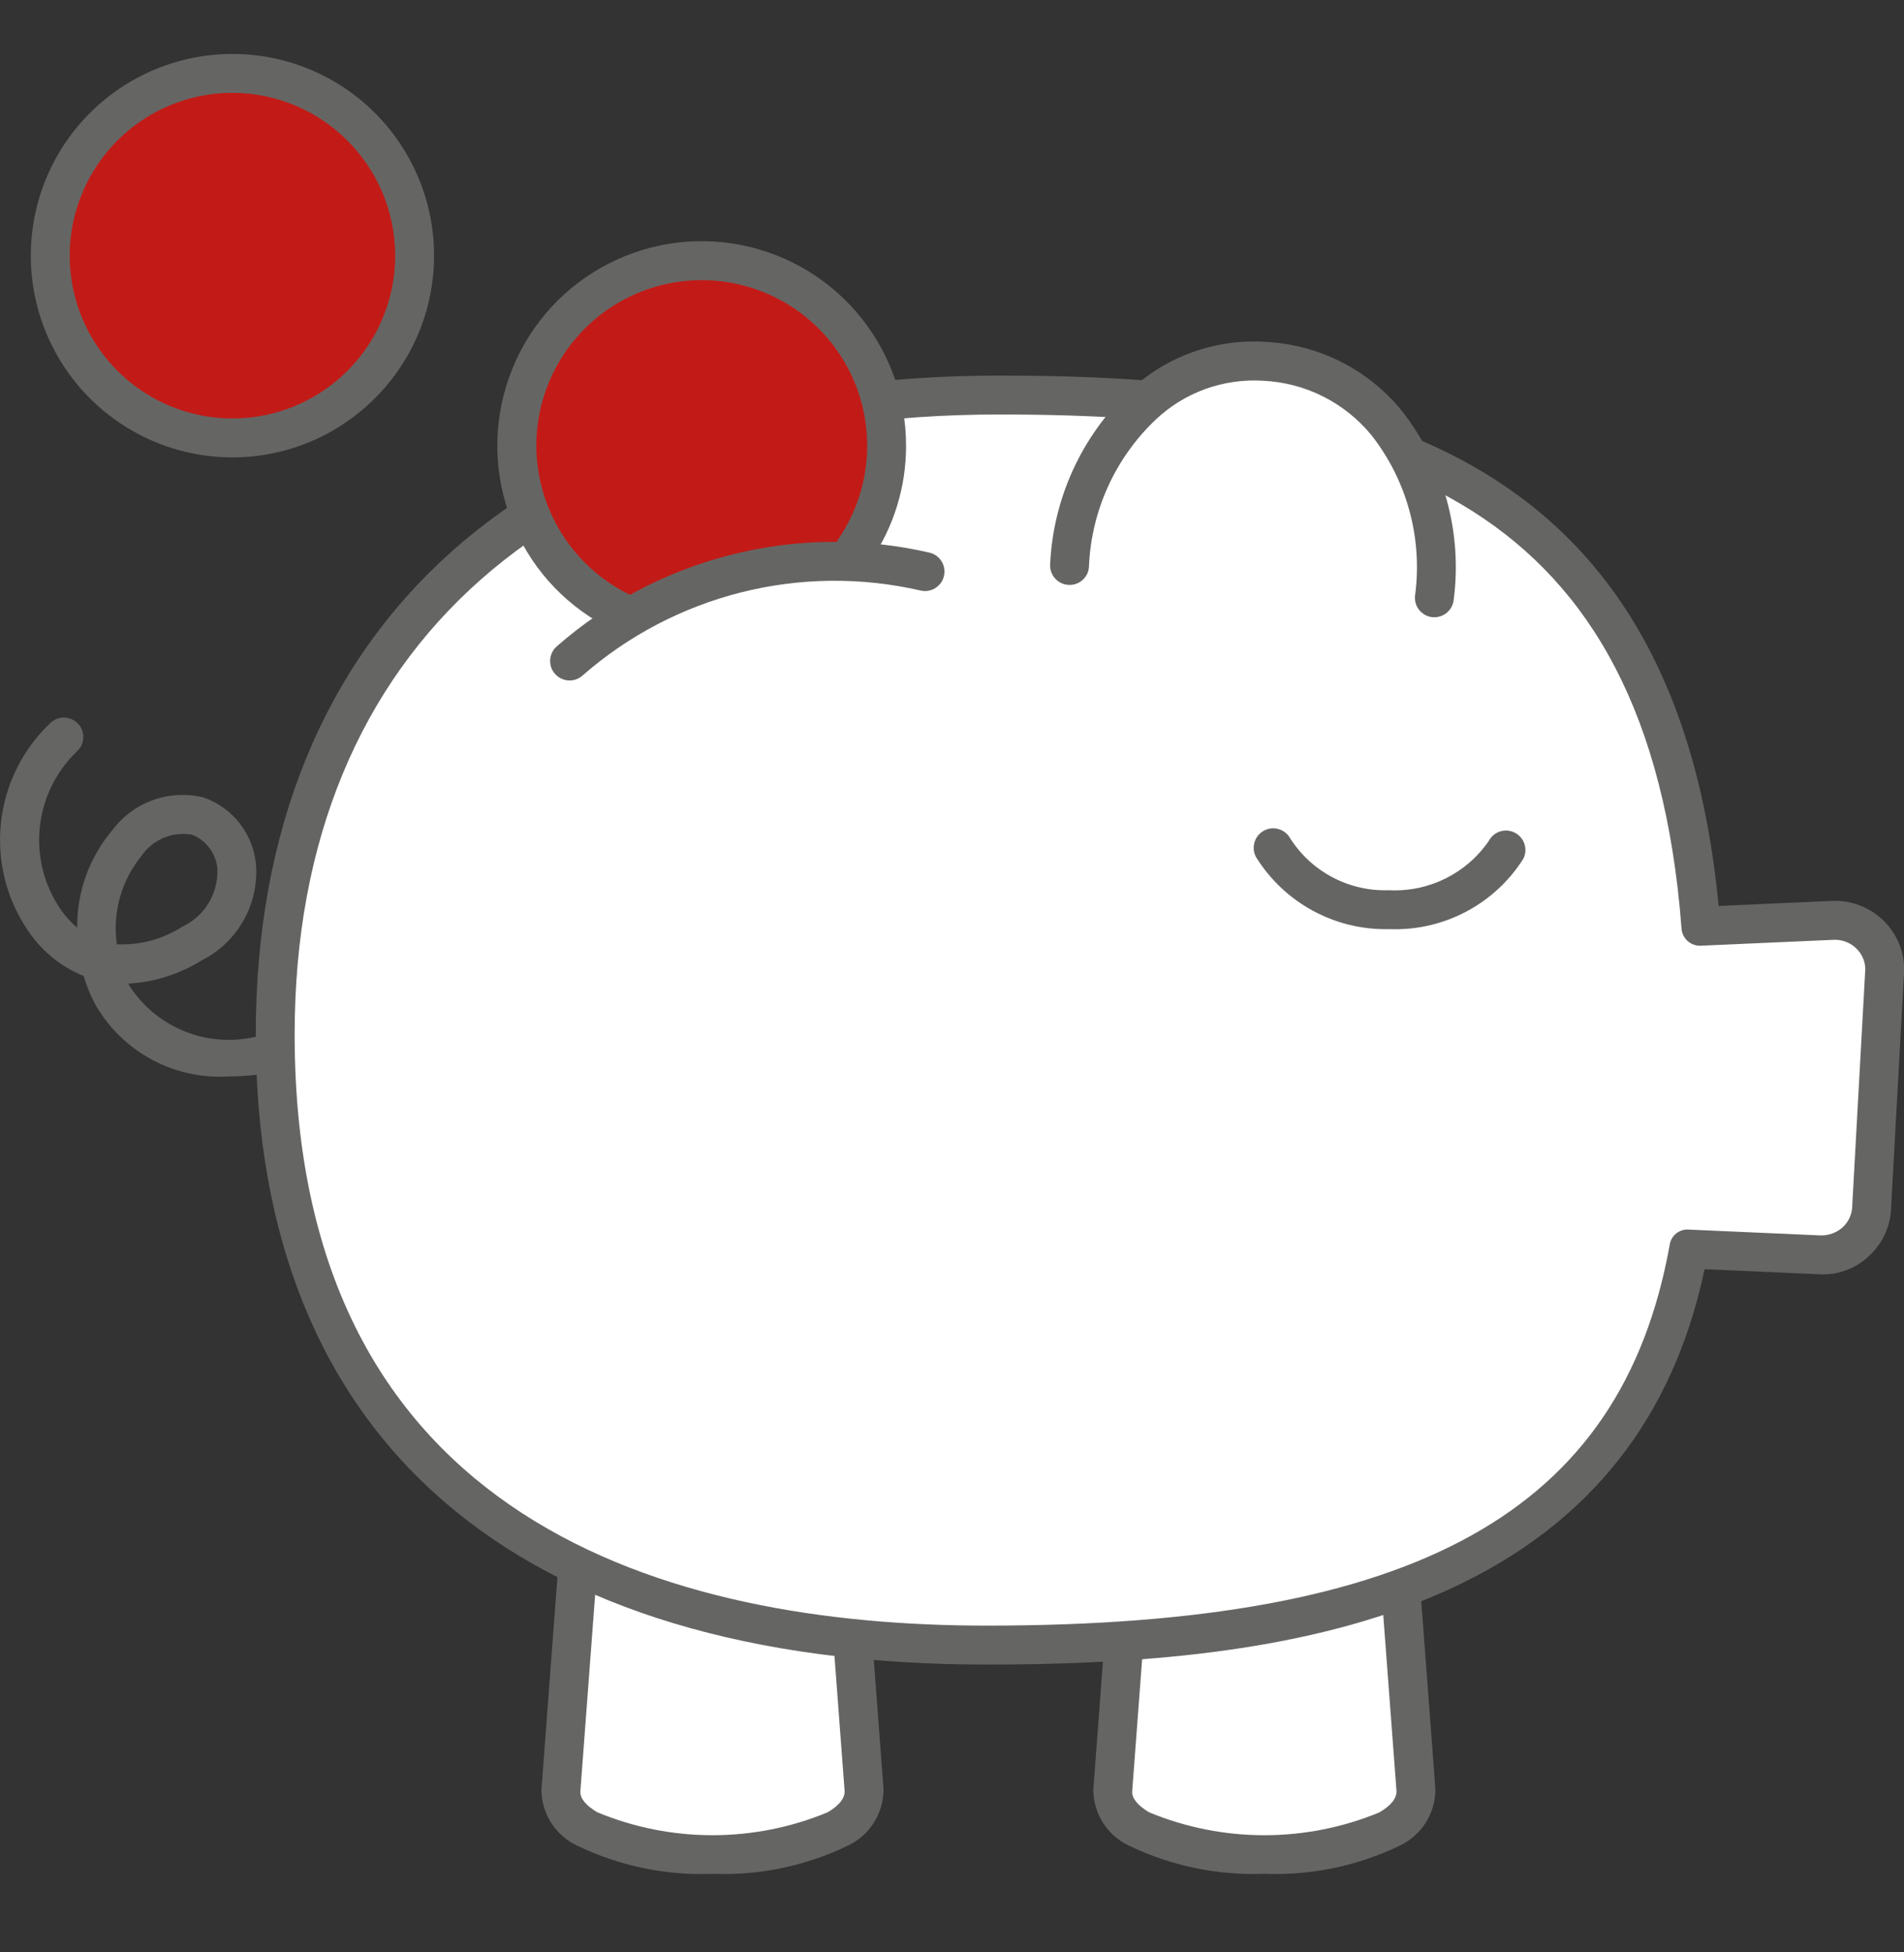
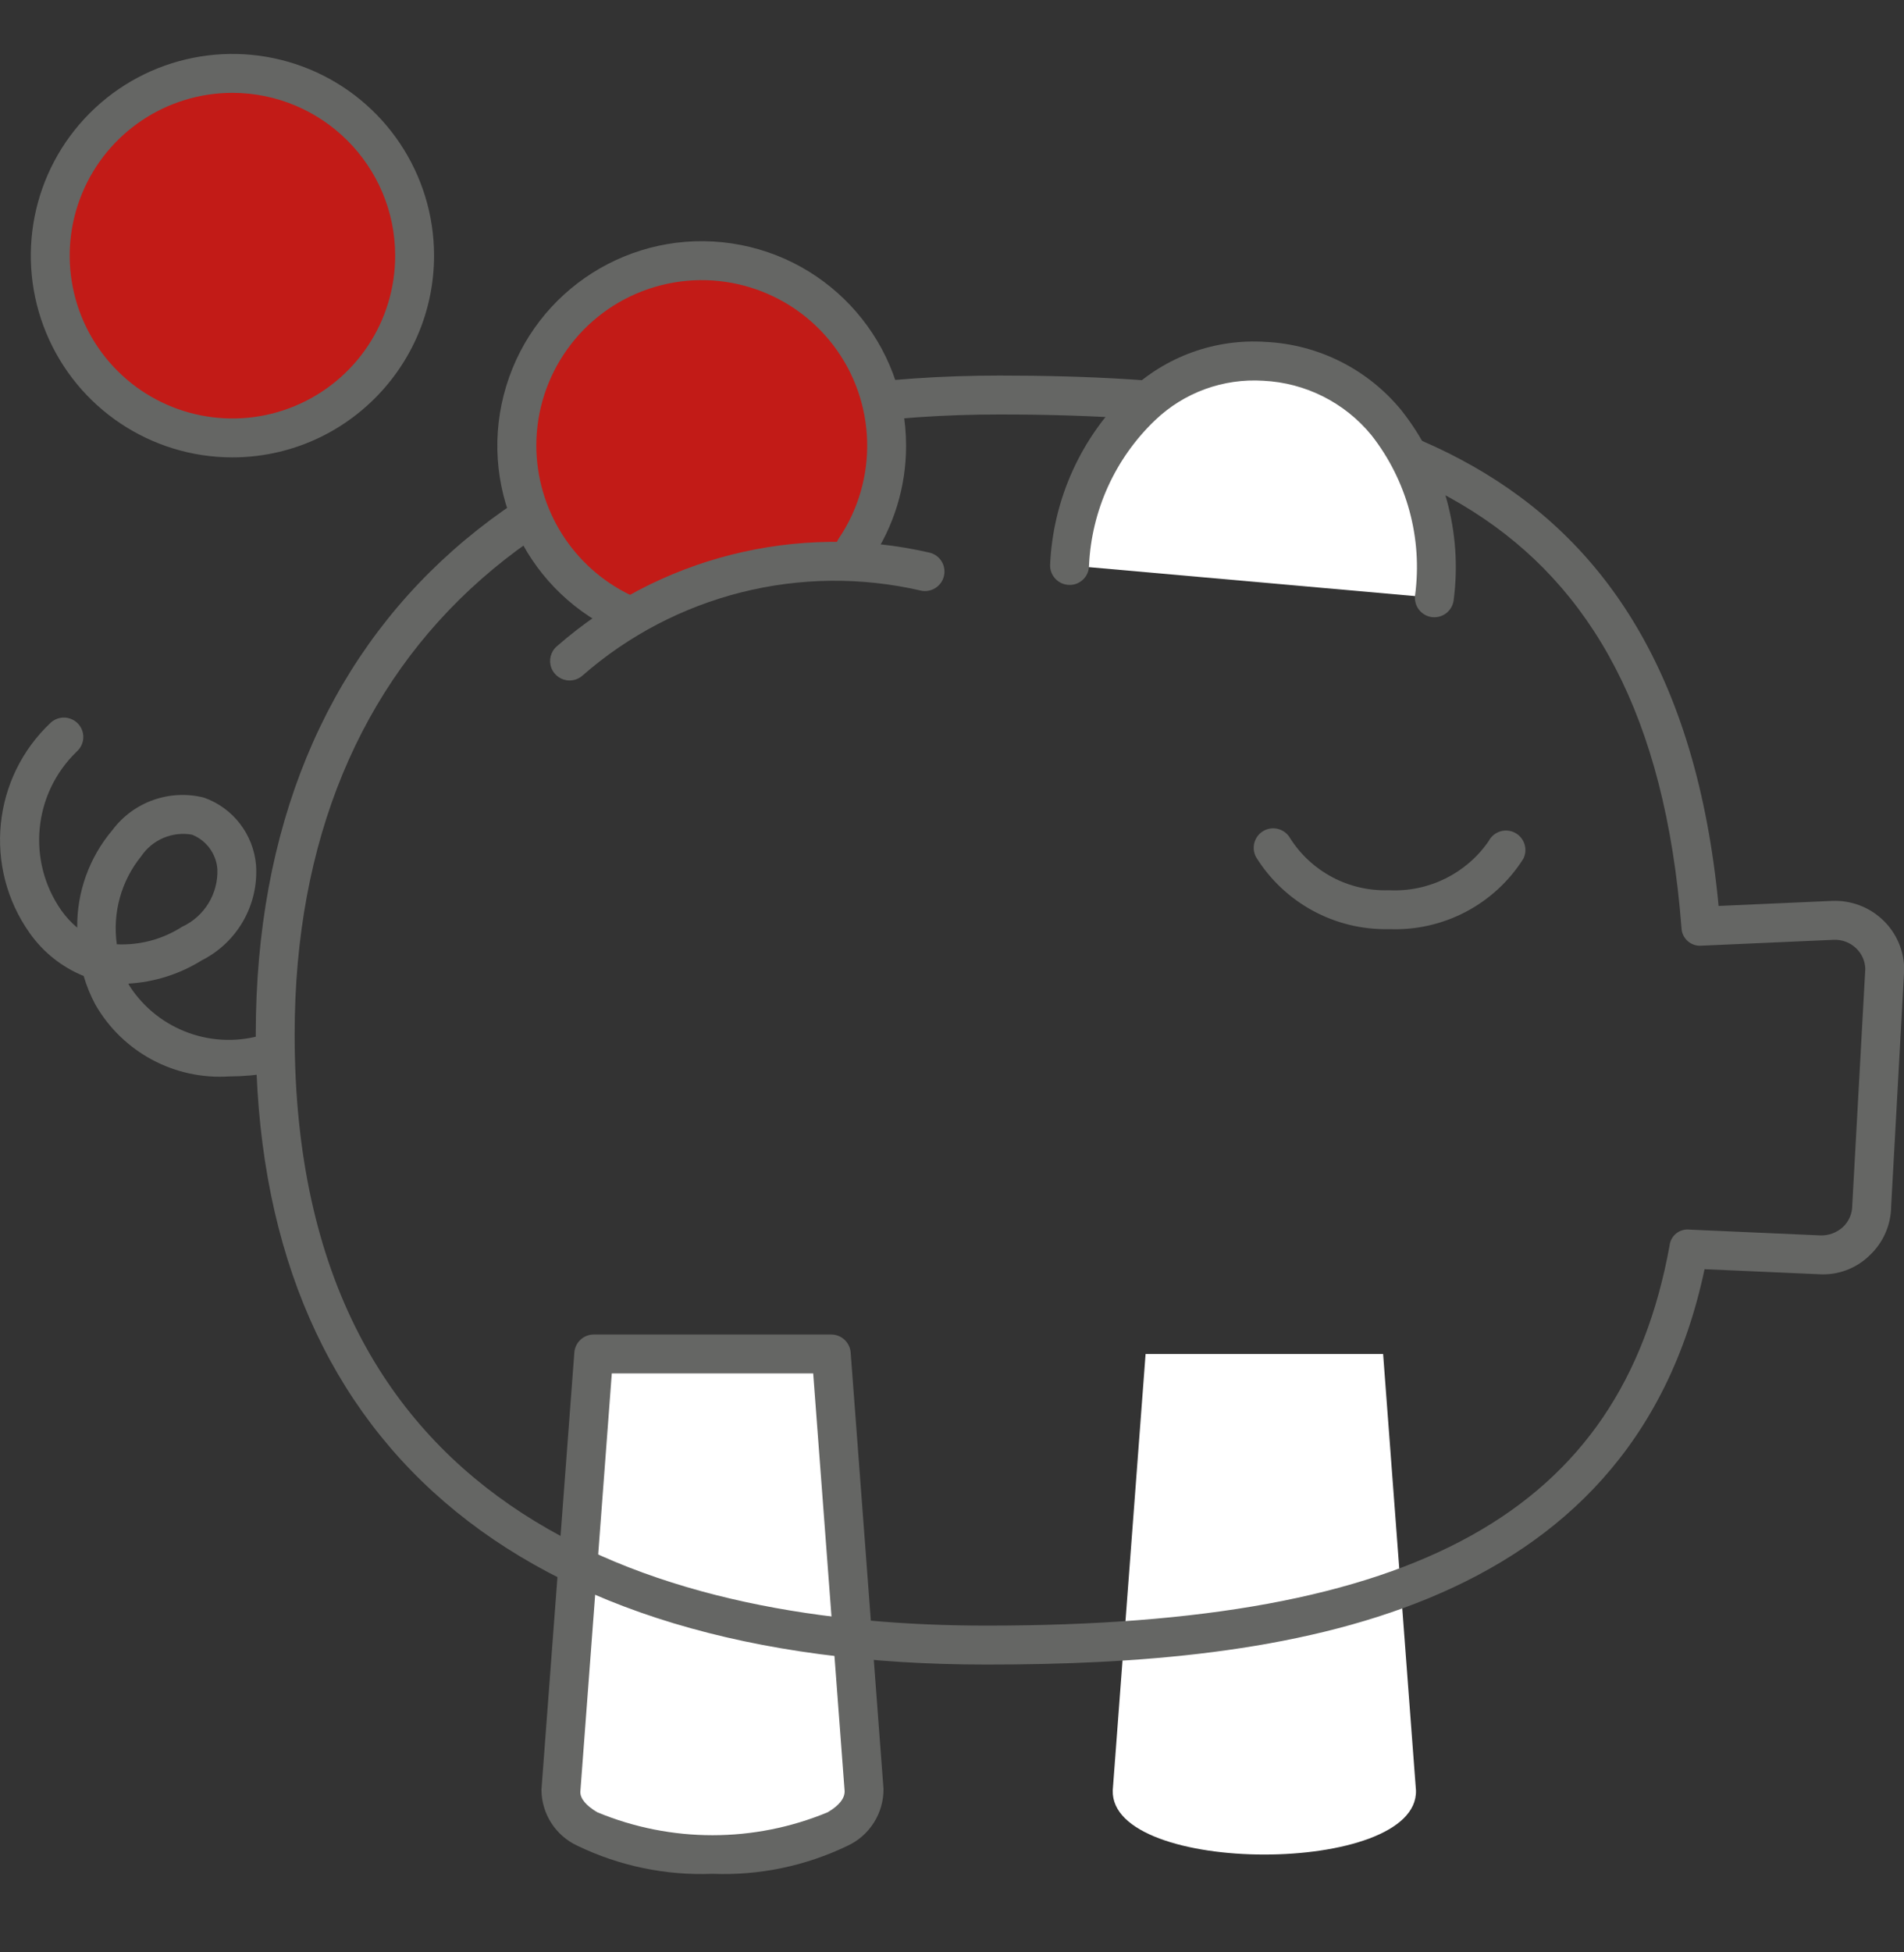
<svg xmlns="http://www.w3.org/2000/svg" width="40" height="41" viewBox="0 0 40 41" fill="none">
  <rect x="0" y="0" width="40" height="41" fill="#333333" stroke="none" />
  <path d="M17.463 28.434H12.473L11.784 37.597C11.727 39.395 18.209 39.395 18.153 37.597L17.463 28.434Z" fill="white" />
  <path fill-rule="evenodd" clip-rule="evenodd" d="M12.133 38.762C13.016 39.187 13.989 39.389 14.968 39.35C15.947 39.389 16.921 39.187 17.804 38.762C18.269 38.547 18.565 38.079 18.561 37.567L17.871 28.403C17.855 28.19 17.677 28.025 17.463 28.025H12.474C12.26 28.025 12.082 28.19 12.066 28.403L11.375 37.584C11.377 38.091 11.673 38.55 12.133 38.762ZM12.192 37.627L12.853 28.842H17.084L17.744 37.61C17.749 37.765 17.629 37.916 17.388 38.058C15.839 38.7 14.098 38.7 12.549 38.058C12.307 37.916 12.188 37.765 12.192 37.627Z" fill="#656664" />
  <path d="M29.057 28.434H24.067L23.377 37.597C23.321 39.395 29.803 39.395 29.747 37.597L29.057 28.434Z" fill="white" />
-   <path fill-rule="evenodd" clip-rule="evenodd" d="M23.726 38.762C24.609 39.186 25.583 39.388 26.562 39.349C27.541 39.388 28.514 39.187 29.397 38.763C29.862 38.547 30.159 38.079 30.155 37.567L29.465 28.403C29.449 28.19 29.271 28.025 29.057 28.025H24.067C23.853 28.025 23.675 28.19 23.659 28.403L22.969 37.584C22.971 38.091 23.266 38.55 23.726 38.762ZM23.785 37.627L24.446 28.842H28.678L29.338 37.61C29.343 37.765 29.223 37.916 28.981 38.059C27.432 38.7 25.691 38.7 24.142 38.059C23.901 37.916 23.781 37.765 23.785 37.627Z" fill="#656664" />
-   <path d="M38.506 19.327L35.732 19.451C34.991 9.821 28.695 8.296 21 8.296C12.396 8.296 5.782 12.512 5.782 21.724C5.782 30.936 12.122 34.547 20.725 34.547C28.462 34.547 34.268 32.889 35.477 26.229L38.232 26.352C38.517 26.364 38.794 26.26 39 26.064C39.205 25.867 39.322 25.595 39.322 25.31L39.596 20.369C39.596 20.085 39.479 19.812 39.274 19.616C39.068 19.419 38.791 19.315 38.506 19.327Z" fill="white" />
  <path fill-rule="evenodd" clip-rule="evenodd" d="M5.373 21.724C5.373 30.257 10.825 34.956 20.726 34.956C26.951 34.956 34.256 34.002 35.81 26.653L38.214 26.759C38.611 26.784 38.999 26.638 39.282 26.359C39.565 26.092 39.727 25.721 39.73 25.332L40.004 20.369C40.006 19.973 39.844 19.593 39.556 19.32C39.27 19.047 38.884 18.902 38.488 18.919L36.105 19.025C35.177 9.248 28.304 7.887 20.999 7.887C11.215 7.887 5.373 13.06 5.373 21.724ZM6.19 21.724C6.19 13.571 11.726 8.704 20.999 8.704C29.1 8.704 34.636 10.537 35.325 19.482C35.328 19.59 35.375 19.691 35.456 19.763C35.536 19.834 35.643 19.869 35.75 19.859L38.525 19.736C38.698 19.729 38.866 19.792 38.991 19.911C39.112 20.024 39.183 20.181 39.187 20.346L38.913 25.31C38.914 25.483 38.843 25.649 38.717 25.768C38.59 25.884 38.423 25.947 38.251 25.944L35.495 25.822C35.395 25.81 35.294 25.839 35.215 25.902C35.136 25.965 35.086 26.056 35.075 26.157C34.059 31.751 29.768 34.138 20.726 34.138C14.095 34.138 6.19 31.984 6.19 21.724Z" fill="#656664" />
  <path d="M30.133 12.554C30.41 10.259 29.128 7.743 26.566 7.588C24.003 7.432 22.515 9.99 22.47 11.874" fill="white" />
  <path d="M30.134 12.962C30.117 12.962 30.101 12.961 30.085 12.96C29.977 12.947 29.879 12.891 29.812 12.806C29.745 12.721 29.715 12.612 29.728 12.505C29.889 11.305 29.559 10.091 28.812 9.139C28.251 8.454 27.426 8.039 26.541 7.996C25.701 7.942 24.878 8.241 24.269 8.822C23.428 9.625 22.929 10.722 22.878 11.884C22.877 11.993 22.832 12.096 22.753 12.171C22.674 12.246 22.569 12.287 22.46 12.283C22.234 12.278 22.056 12.09 22.061 11.865C22.121 10.482 22.714 9.176 23.716 8.22C24.486 7.487 25.529 7.109 26.59 7.18C27.701 7.234 28.736 7.756 29.44 8.615C30.33 9.742 30.726 11.18 30.539 12.603C30.514 12.808 30.34 12.962 30.134 12.962Z" fill="#656664" />
-   <path d="M26.747 17.803C27.297 18.609 28.206 19.095 29.182 19.103C30.157 19.112 31.076 18.642 31.64 17.846" fill="white" />
  <path d="M29.17 19.512C28.041 19.534 26.985 18.96 26.389 18.002C26.28 17.804 26.352 17.555 26.549 17.446C26.747 17.337 26.995 17.408 27.105 17.605C27.553 18.307 28.337 18.721 29.169 18.695H29.188C30.016 18.735 30.806 18.344 31.276 17.661C31.38 17.462 31.624 17.384 31.823 17.486C32.023 17.588 32.103 17.831 32.004 18.032C31.398 18.991 30.327 19.554 29.194 19.512L29.17 19.512Z" fill="#656664" />
  <path fill-rule="evenodd" clip-rule="evenodd" d="M2.006 21.101C2.579 22.096 3.667 22.679 4.812 22.605C5.108 22.604 5.403 22.578 5.694 22.528C5.916 22.489 6.065 22.278 6.027 22.056C5.989 21.834 5.779 21.684 5.556 21.721C4.492 22.059 3.333 21.645 2.724 20.709L2.724 20.709C2.714 20.691 2.705 20.673 2.696 20.656C3.243 20.625 3.774 20.457 4.239 20.167C4.987 19.79 5.436 19.002 5.379 18.167C5.324 17.522 4.898 16.968 4.288 16.751C3.568 16.568 2.808 16.836 2.362 17.431C1.877 18.003 1.614 18.731 1.622 19.481C1.496 19.375 1.385 19.254 1.29 19.121C0.561 18.082 0.697 16.668 1.609 15.786C1.719 15.691 1.771 15.543 1.743 15.399C1.715 15.256 1.612 15.138 1.474 15.091C1.336 15.043 1.182 15.074 1.072 15.17C-0.164 16.326 -0.355 18.218 0.626 19.598C0.91 20 1.303 20.311 1.758 20.496C1.819 20.706 1.902 20.908 2.006 21.101ZM3.826 19.462C3.418 19.724 2.939 19.853 2.454 19.83C2.361 19.169 2.546 18.5 2.966 17.982C3.201 17.633 3.619 17.455 4.033 17.528C4.336 17.647 4.543 17.93 4.567 18.254C4.586 18.769 4.294 19.246 3.826 19.462Z" fill="#656664" />
  <circle cx="4.883" cy="5.369" r="3.827" fill="#C21B17" />
  <path fill-rule="evenodd" clip-rule="evenodd" d="M0.97 6.99C1.625 8.573 3.17 9.605 4.883 9.605C7.222 9.602 9.116 7.707 9.119 5.369C9.119 3.656 8.087 2.111 6.504 1.455C4.921 0.8 3.099 1.162 1.888 2.374C0.676 3.585 0.314 5.407 0.97 6.99ZM1.725 4.061C2.254 2.783 3.501 1.95 4.883 1.95C6.771 1.953 8.3 3.482 8.302 5.369C8.302 6.752 7.469 7.998 6.191 8.528C4.914 9.057 3.443 8.764 2.466 7.786C1.488 6.808 1.195 5.338 1.725 4.061Z" fill="#656664" />
  <path d="M17.963 11.531C18.871 10.184 18.845 8.415 17.898 7.095C16.951 5.776 15.284 5.185 13.717 5.613C12.151 6.042 11.016 7.4 10.873 9.017C10.73 10.635 11.608 12.171 13.075 12.868" fill="#C21B17" />
  <path d="M13.075 13.277C13.014 13.277 12.954 13.263 12.899 13.237C10.978 12.325 10.015 10.143 10.635 8.108C11.254 6.073 13.27 4.799 15.374 5.112C17.478 5.426 19.035 7.232 19.035 9.359C19.037 10.215 18.781 11.051 18.302 11.76C18.175 11.945 17.922 11.994 17.735 11.867C17.549 11.741 17.5 11.488 17.625 11.302C18.458 10.065 18.41 8.435 17.506 7.25C16.601 6.065 15.042 5.589 13.63 6.066C12.217 6.543 11.267 7.868 11.267 9.359C11.271 10.7 12.041 11.919 13.25 12.499C13.423 12.581 13.515 12.772 13.473 12.958C13.431 13.144 13.266 13.277 13.075 13.277H13.075Z" fill="#656664" />
  <path d="M11.966 14.29C11.796 14.29 11.643 14.185 11.583 14.025C11.523 13.866 11.568 13.686 11.696 13.574C13.838 11.698 16.752 10.966 19.526 11.605C19.746 11.656 19.882 11.875 19.831 12.095C19.781 12.314 19.562 12.451 19.343 12.402C16.824 11.821 14.18 12.486 12.236 14.188C12.161 14.254 12.065 14.29 11.966 14.29Z" fill="#656664" />
</svg>